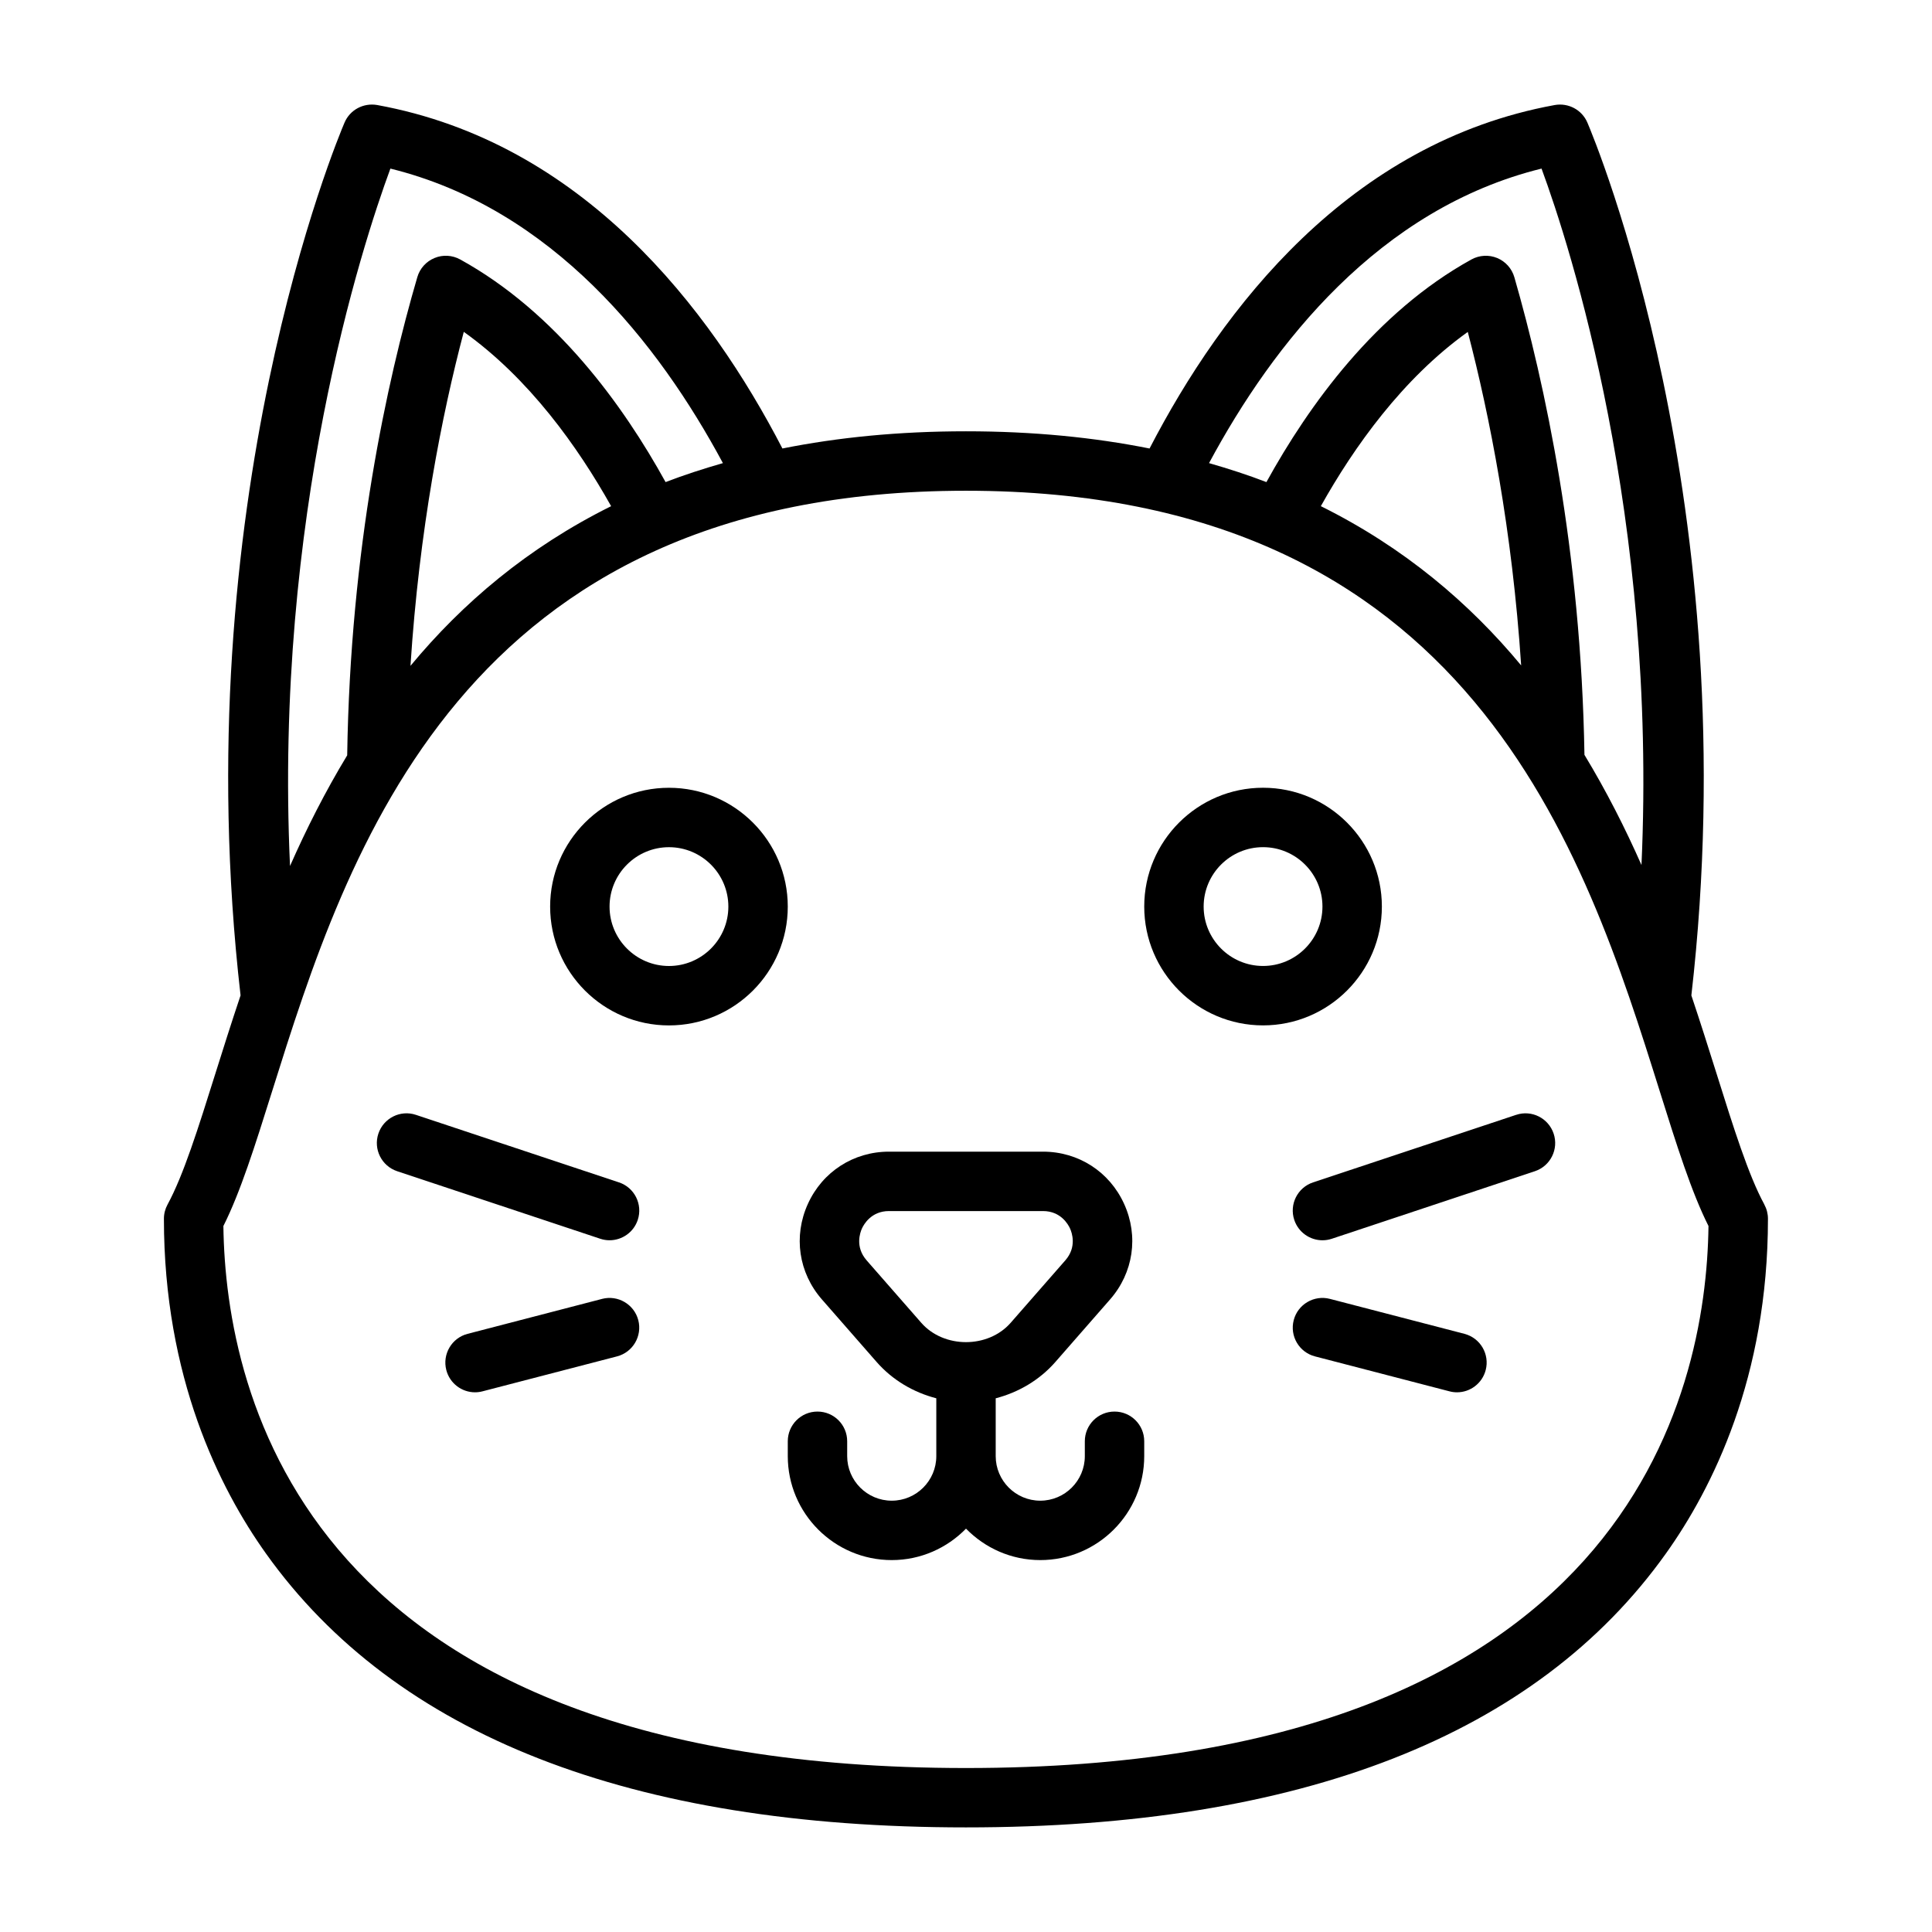
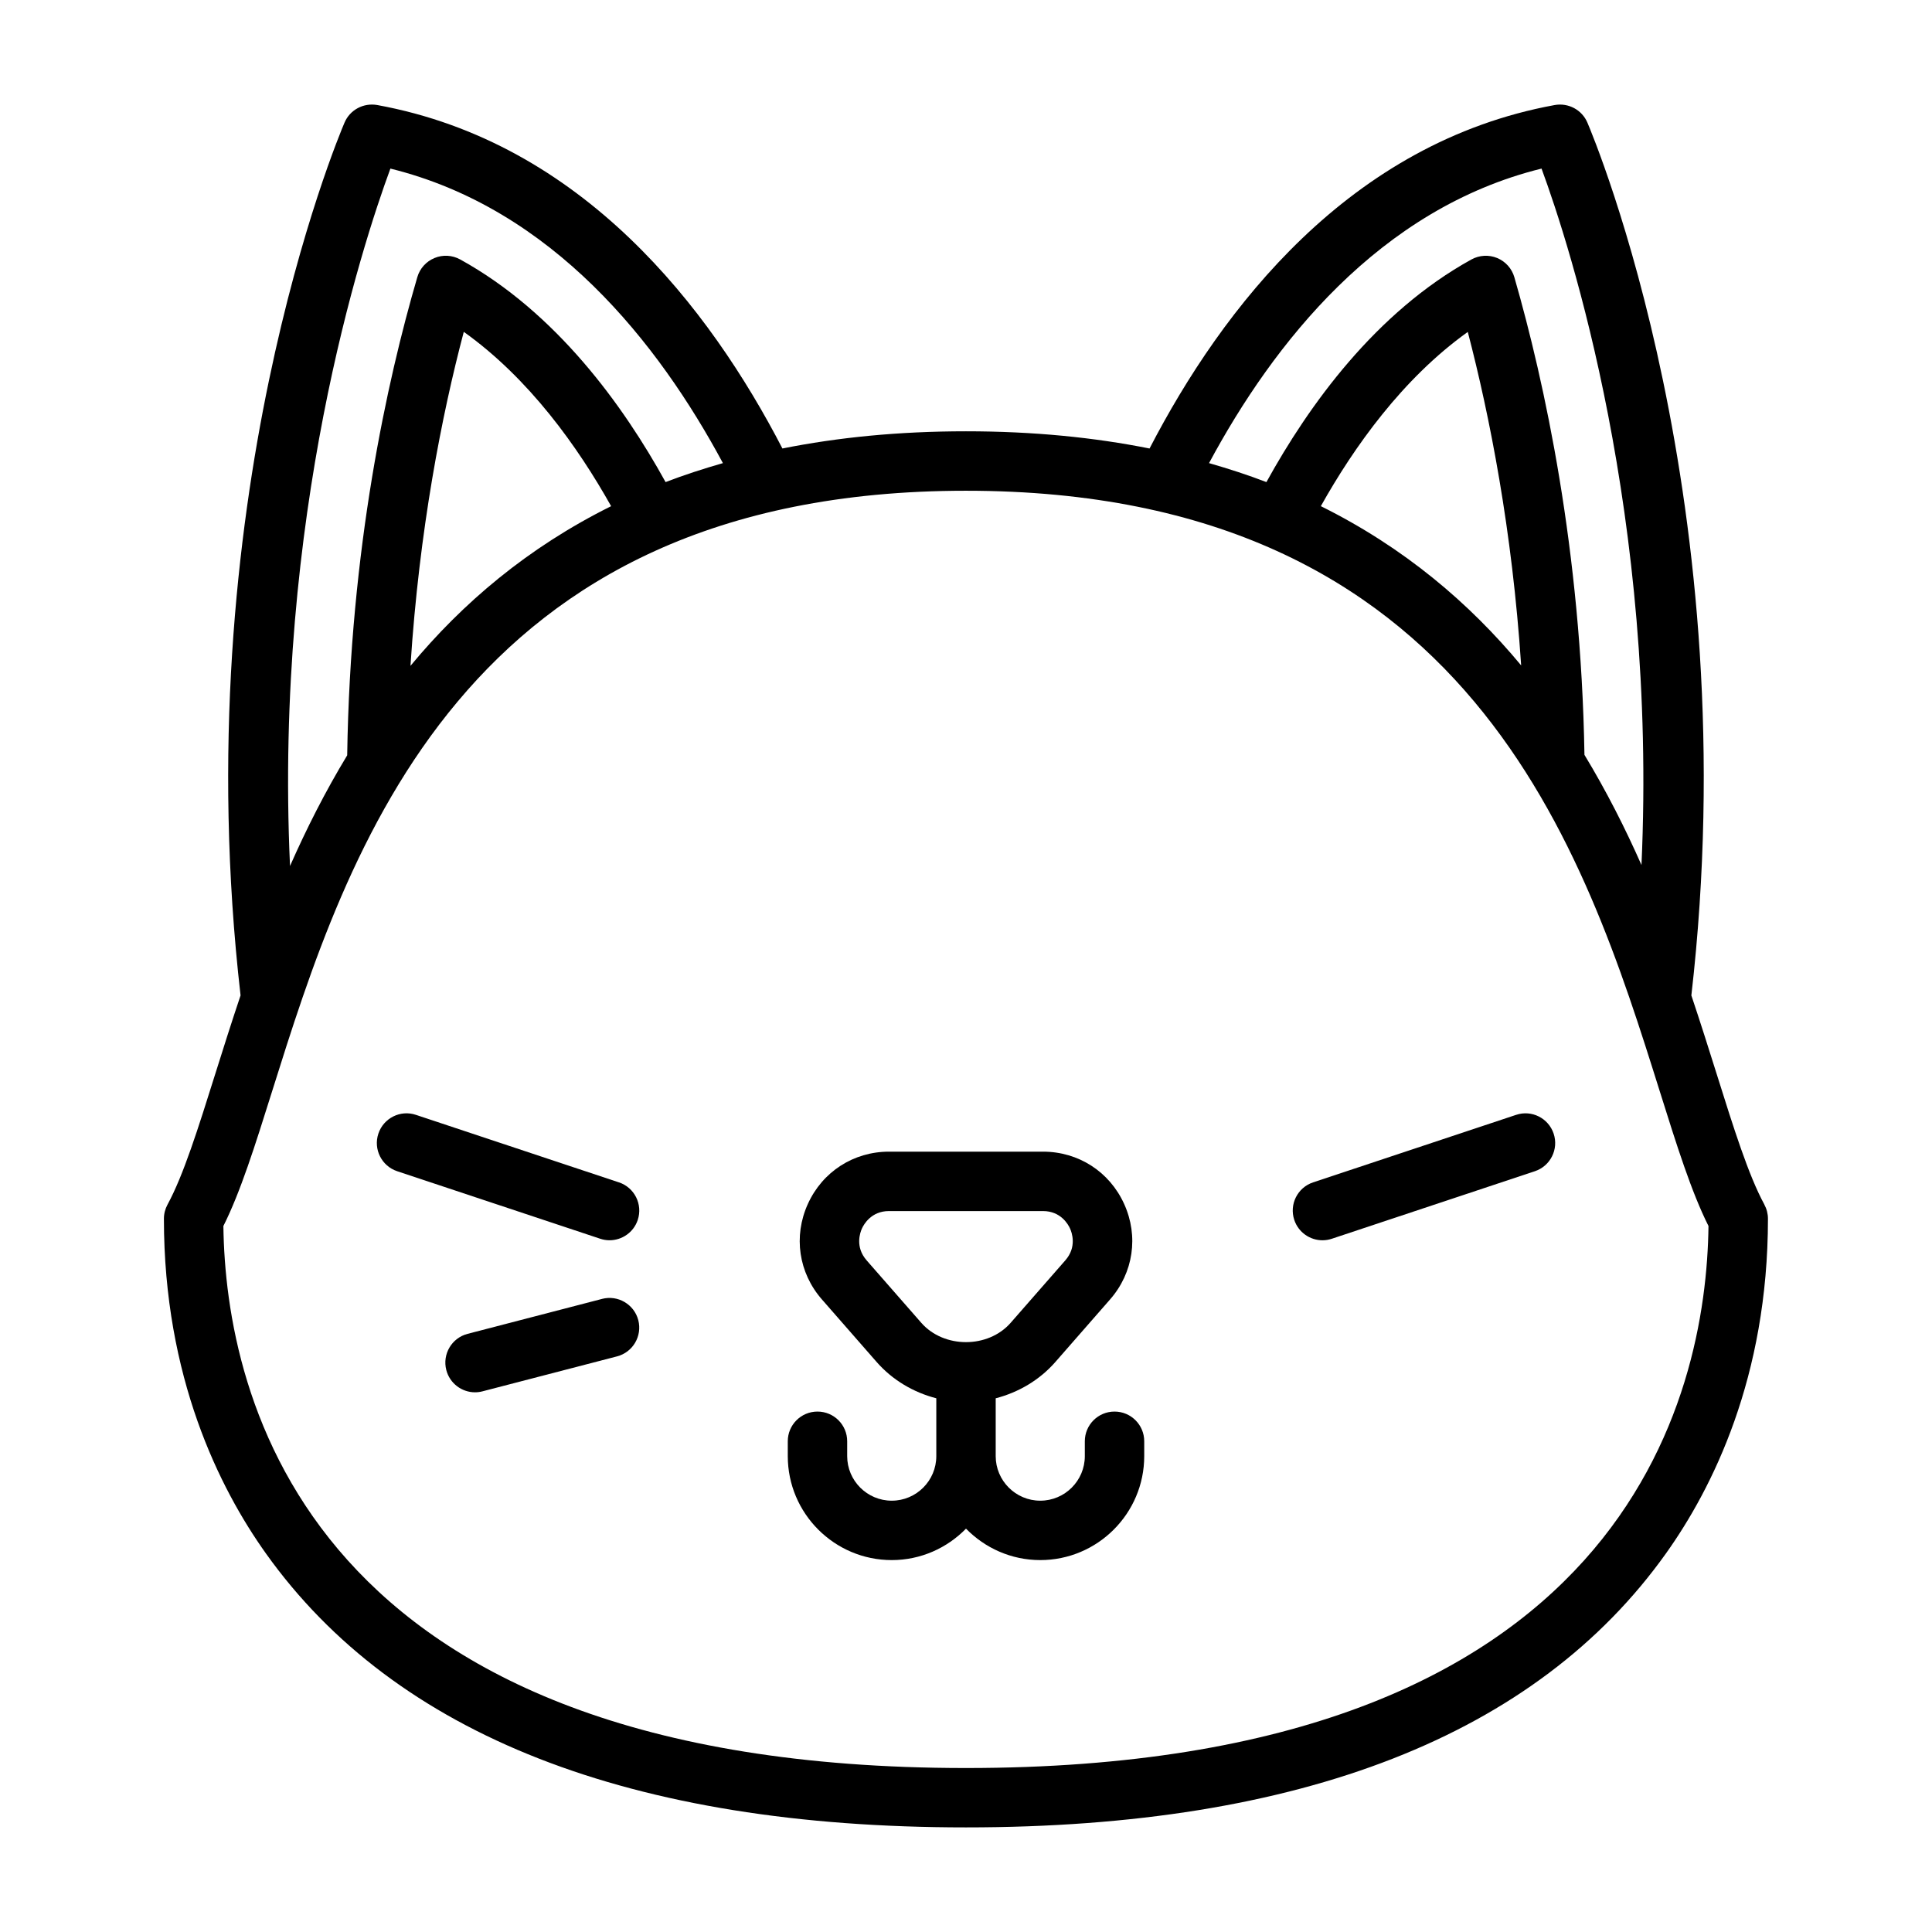
<svg xmlns="http://www.w3.org/2000/svg" fill="#000000" width="800px" height="800px" version="1.1" viewBox="144 144 512 512">
  <g>
    <path d="m611.58 463.22c-4.207-7.727-8.125-20.207-12.66-34.656-2.051-6.519-4.254-13.504-6.691-20.766 14.941-130.2-25.809-227.23-27.559-231.32-1.445-3.375-5.027-5.281-8.648-4.644-54.418 9.934-88.094 53.789-107.38 91.023-14.66-2.934-30.801-4.559-48.652-4.559-17.852 0-33.984 1.625-48.641 4.555-19.285-37.234-52.973-81.086-107.39-91.023-3.637-0.629-7.203 1.27-8.648 4.644-1.75 4.09-42.496 101.12-27.559 231.32-2.438 7.258-4.641 14.246-6.691 20.766-4.535 14.449-8.457 26.93-12.66 34.656-0.629 1.152-0.961 2.449-0.961 3.762 0 41.98 14.707 71.422 27.043 88.723 34.34 48.16 96.754 72.578 185.5 72.578 88.746 0 151.16-24.418 185.5-72.578 12.34-17.301 27.043-46.738 27.043-88.723 0-1.316-0.332-2.609-0.961-3.762zm-59.055-274.54c7.59 20.582 30.664 92.203 26.484 184.56-4.32-9.773-9.297-19.602-15.113-29.199-0.891-54.125-10.535-98.645-18.574-126.57-0.66-2.297-2.336-4.176-4.551-5.094-2.215-0.91-4.711-0.773-6.82 0.379-25.383 14-43.121 38.648-54.336 59.004-4.844-1.863-9.941-3.519-15.207-5.031 17.039-31.723 45.105-67.441 88.117-78.051zm-5.402 131.66c-13.711-16.523-30.992-31.234-53.086-42.203 8.777-15.676 21.656-33.812 38.941-46.172 5.812 22.254 11.777 52.602 14.145 88.375zm-299.66-131.66c43.012 10.609 71.078 46.328 88.117 78.051-5.262 1.512-10.355 3.164-15.195 5.027-11.211-20.324-28.977-44.961-54.426-59-2.098-1.152-4.598-1.305-6.805-0.383-2.215 0.91-3.891 2.773-4.559 5.066-8.082 27.645-17.766 71.965-18.586 126.73-5.836 9.641-10.824 19.516-15.152 29.328-4.242-92.52 19.004-164.21 26.602-184.82zm58.488 89.465c-22.141 10.992-39.449 25.746-53.172 42.312 2.332-36.094 8.289-66.43 14.129-88.516 17.363 12.383 30.258 30.523 39.047 46.203zm94.039 334.4c-175.09 0-196.22-98.902-196.79-143.64 4.512-8.969 8.418-21.383 12.883-35.613 19.926-63.41 50.031-159.24 183.9-159.24s163.98 95.828 183.9 159.24c4.465 14.23 8.371 26.645 12.883 35.613-0.562 44.742-21.695 143.64-196.79 143.64z" />
    <path d="m439.36 518.08c-4.352 0-7.871 3.523-7.871 7.871v3.938c0 6.512-5.297 11.809-11.809 11.809-6.512 0-11.809-5.297-11.809-11.809v-15.324c6.066-1.574 11.621-4.836 15.828-9.641v-0.004l14.477-16.551c6.188-7.062 7.617-16.758 3.734-25.309-3.875-8.547-12.117-13.859-21.5-13.859h-40.82c-9.387 0-17.629 5.312-21.5 13.859-3.883 8.547-2.453 18.246 3.727 25.305l14.484 16.559c4.207 4.805 9.762 8.066 15.828 9.641v15.324c0 6.512-5.297 11.809-11.809 11.809-6.512 0-11.809-5.297-11.809-11.809v-3.938c0-4.348-3.519-7.871-7.871-7.871s-7.871 3.523-7.871 7.871v3.938c0 15.191 12.363 27.551 27.551 27.551 7.711 0 14.672-3.207 19.68-8.332 5.008 5.125 11.969 8.332 19.68 8.332 15.191 0 27.551-12.363 27.551-27.551v-3.938c0-4.348-3.519-7.871-7.871-7.871zm-65.699-40.082c-3.098-3.539-1.73-7.348-1.238-8.434 0.492-1.082 2.461-4.621 7.164-4.621h40.82c4.707 0 6.672 3.535 7.164 4.621 0.492 1.082 1.859 4.894-1.246 8.438l-14.484 16.551c-5.981 6.836-17.711 6.832-23.691 0.004l-14.492-16.559z" />
-     <path d="m510.21 384.25c0-17.363-14.121-31.488-31.488-31.488s-31.488 14.125-31.488 31.488c0 17.363 14.121 31.488 31.488 31.488s31.488-14.125 31.488-31.488zm-31.488 15.742c-8.68 0-15.742-7.062-15.742-15.742 0-8.684 7.066-15.742 15.742-15.742 8.68 0 15.742 7.062 15.742 15.742 0 8.684-7.066 15.742-15.742 15.742z" />
-     <path d="m321.28 352.77c-17.367 0-31.488 14.125-31.488 31.488 0 17.363 14.121 31.488 31.488 31.488 17.367 0 31.488-14.125 31.488-31.488 0-17.363-14.121-31.488-31.488-31.488zm0 47.23c-8.68 0-15.742-7.062-15.742-15.742 0-8.684 7.066-15.742 15.742-15.742 8.68 0 15.742 7.062 15.742 15.742 0 8.684-7.066 15.742-15.742 15.742z" />
    <path d="m545.78 439.45-53.797 17.891c-4.129 1.371-6.359 5.828-4.988 9.953 1.098 3.301 4.176 5.394 7.473 5.394 0.824 0 1.66-0.129 2.484-0.406l53.797-17.891c4.129-1.371 6.359-5.828 4.988-9.953-1.375-4.125-5.836-6.375-9.953-4.984z" />
-     <path d="m532.09 497.48-35.648-9.262c-4.176-1.09-8.504 1.426-9.594 5.641-1.094 4.211 1.43 8.508 5.637 9.598l35.648 9.262c0.66 0.172 1.324 0.258 1.984 0.258 3.496 0 6.688-2.352 7.609-5.894 1.094-4.211-1.43-8.508-5.637-9.598z" />
    <path d="m308.02 457.34-53.797-17.891c-4.121-1.387-8.578 0.859-9.953 4.984-1.367 4.125 0.859 8.578 4.988 9.953l53.797 17.891c0.824 0.277 1.66 0.406 2.484 0.406 3.297 0 6.375-2.09 7.473-5.394 1.367-4.125-0.859-8.578-4.988-9.953z" />
    <path d="m303.56 488.22-35.648 9.262c-4.207 1.094-6.727 5.391-5.637 9.598 0.922 3.543 4.113 5.894 7.609 5.894 0.66 0 1.324-0.086 1.984-0.258l35.648-9.262c4.207-1.094 6.727-5.391 5.637-9.598-1.098-4.215-5.418-6.723-9.594-5.641z" />
  </g>
</svg>